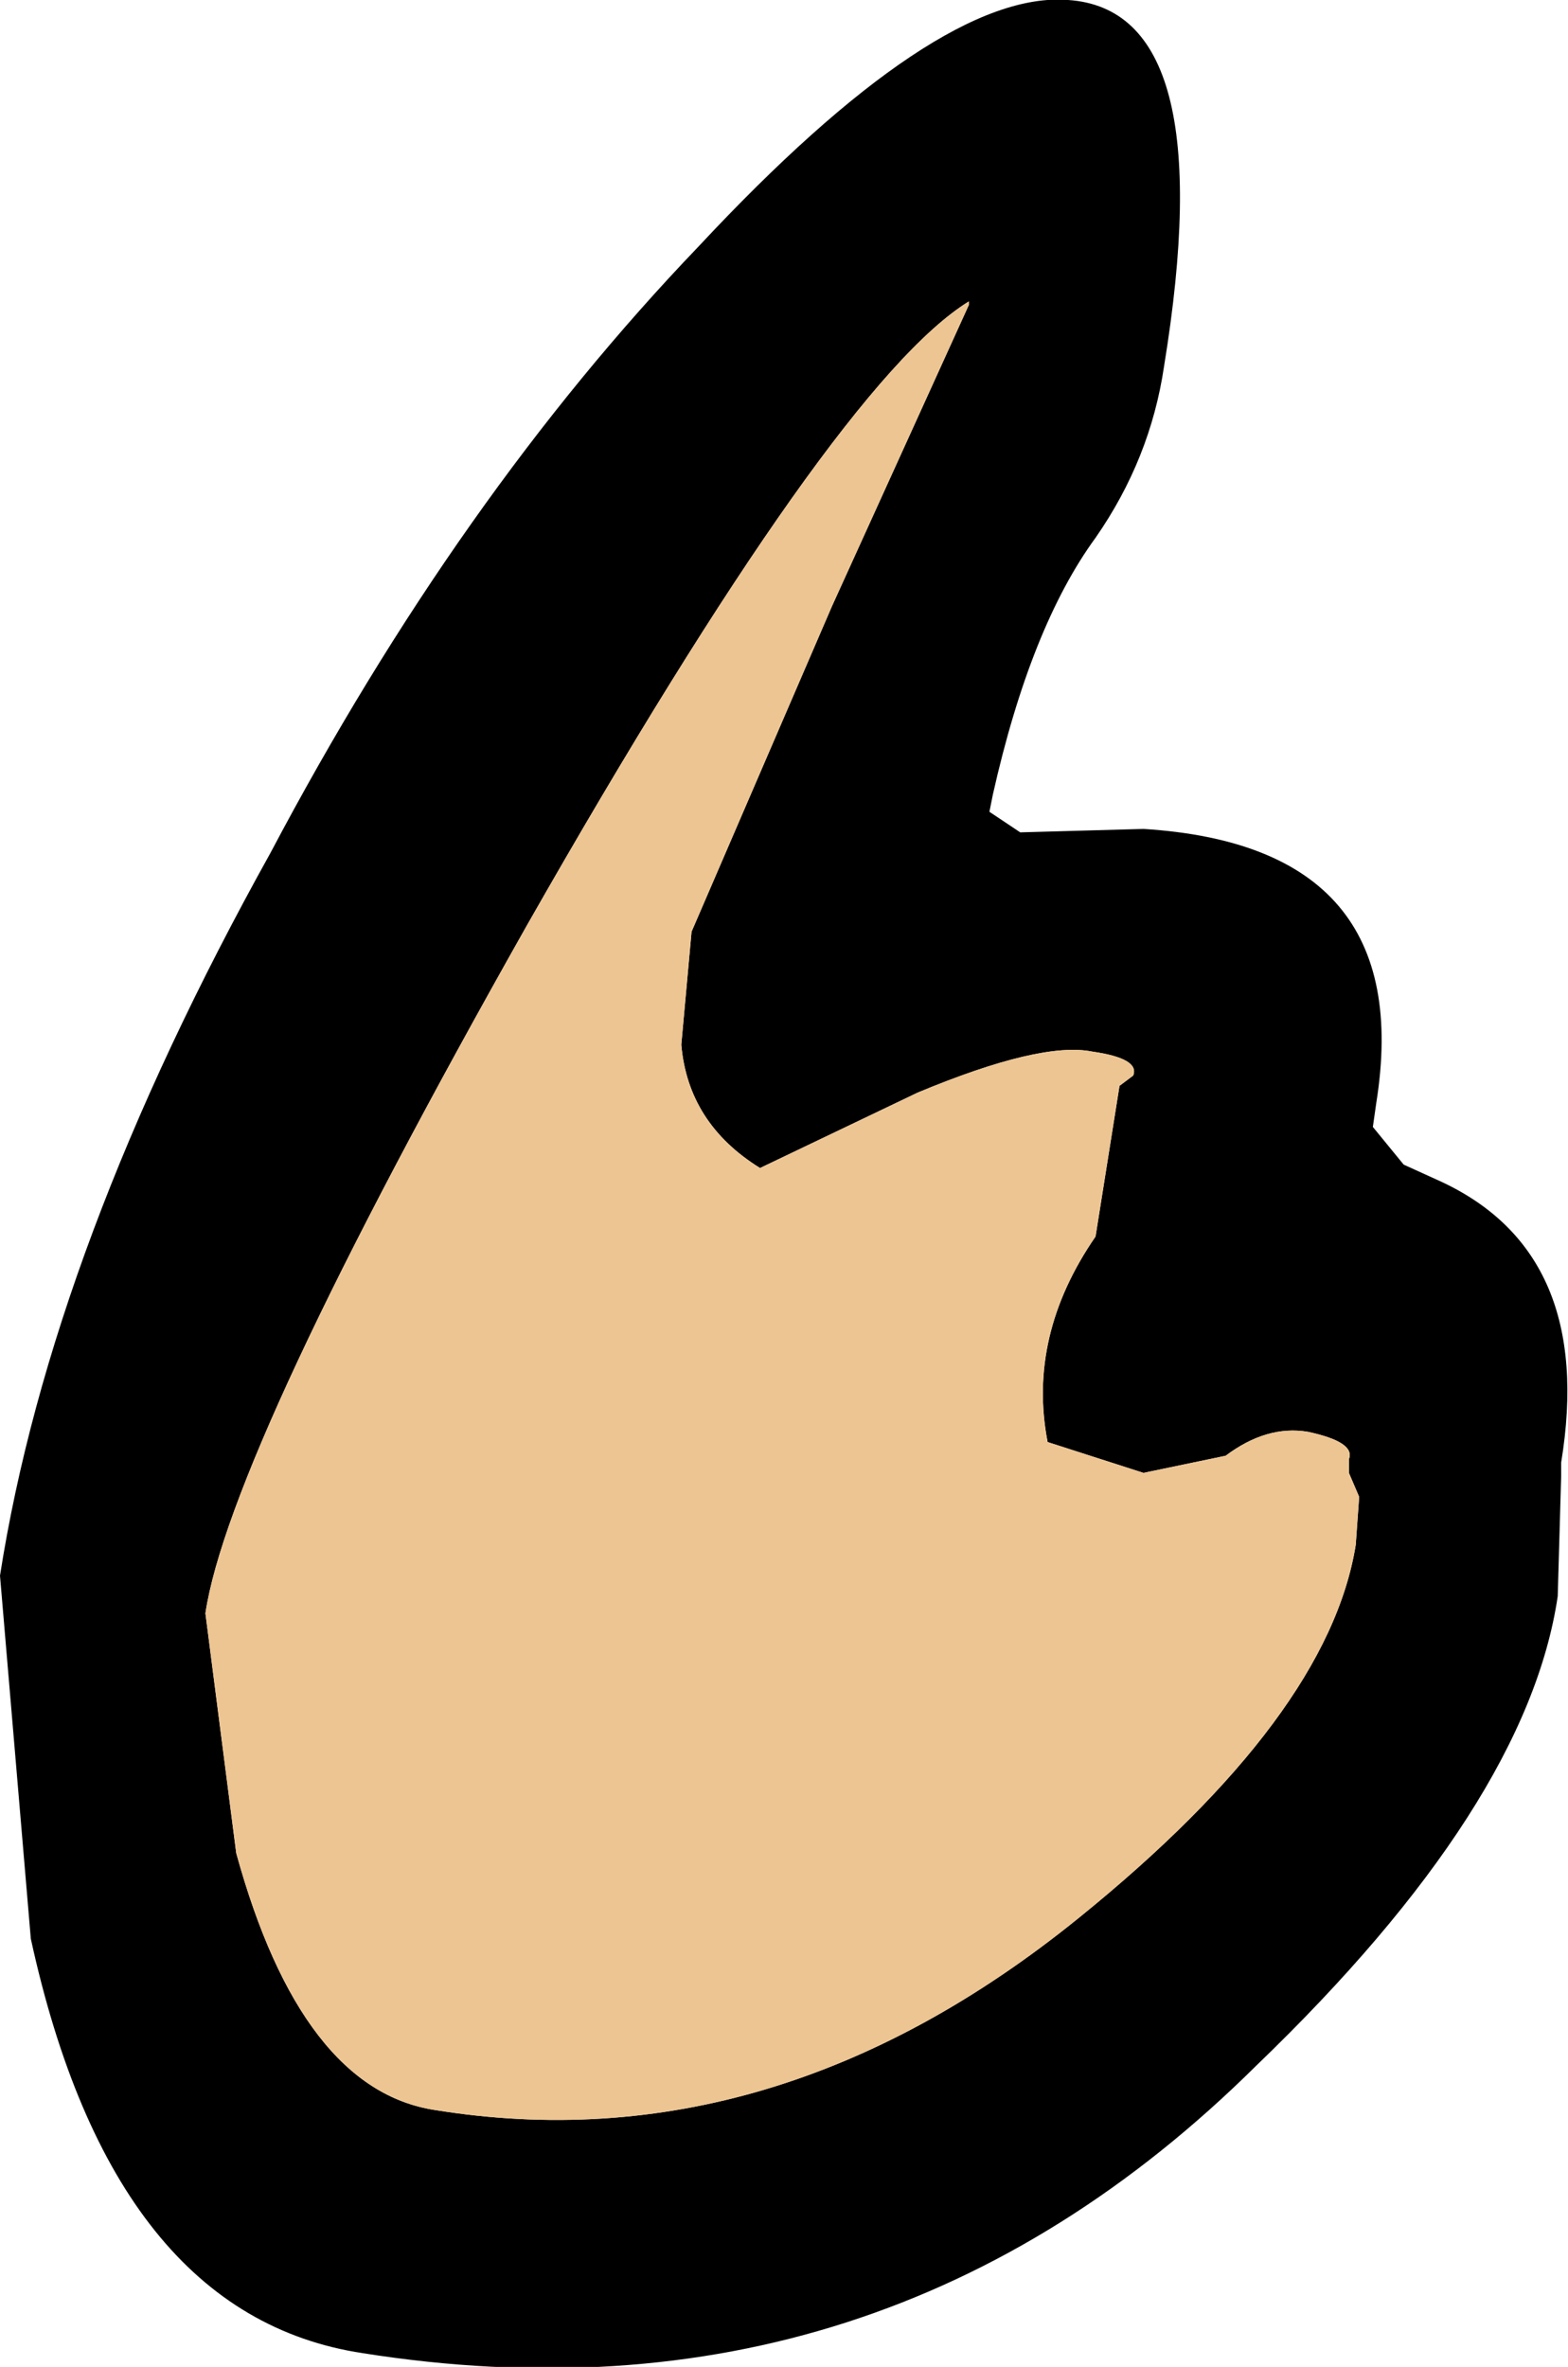
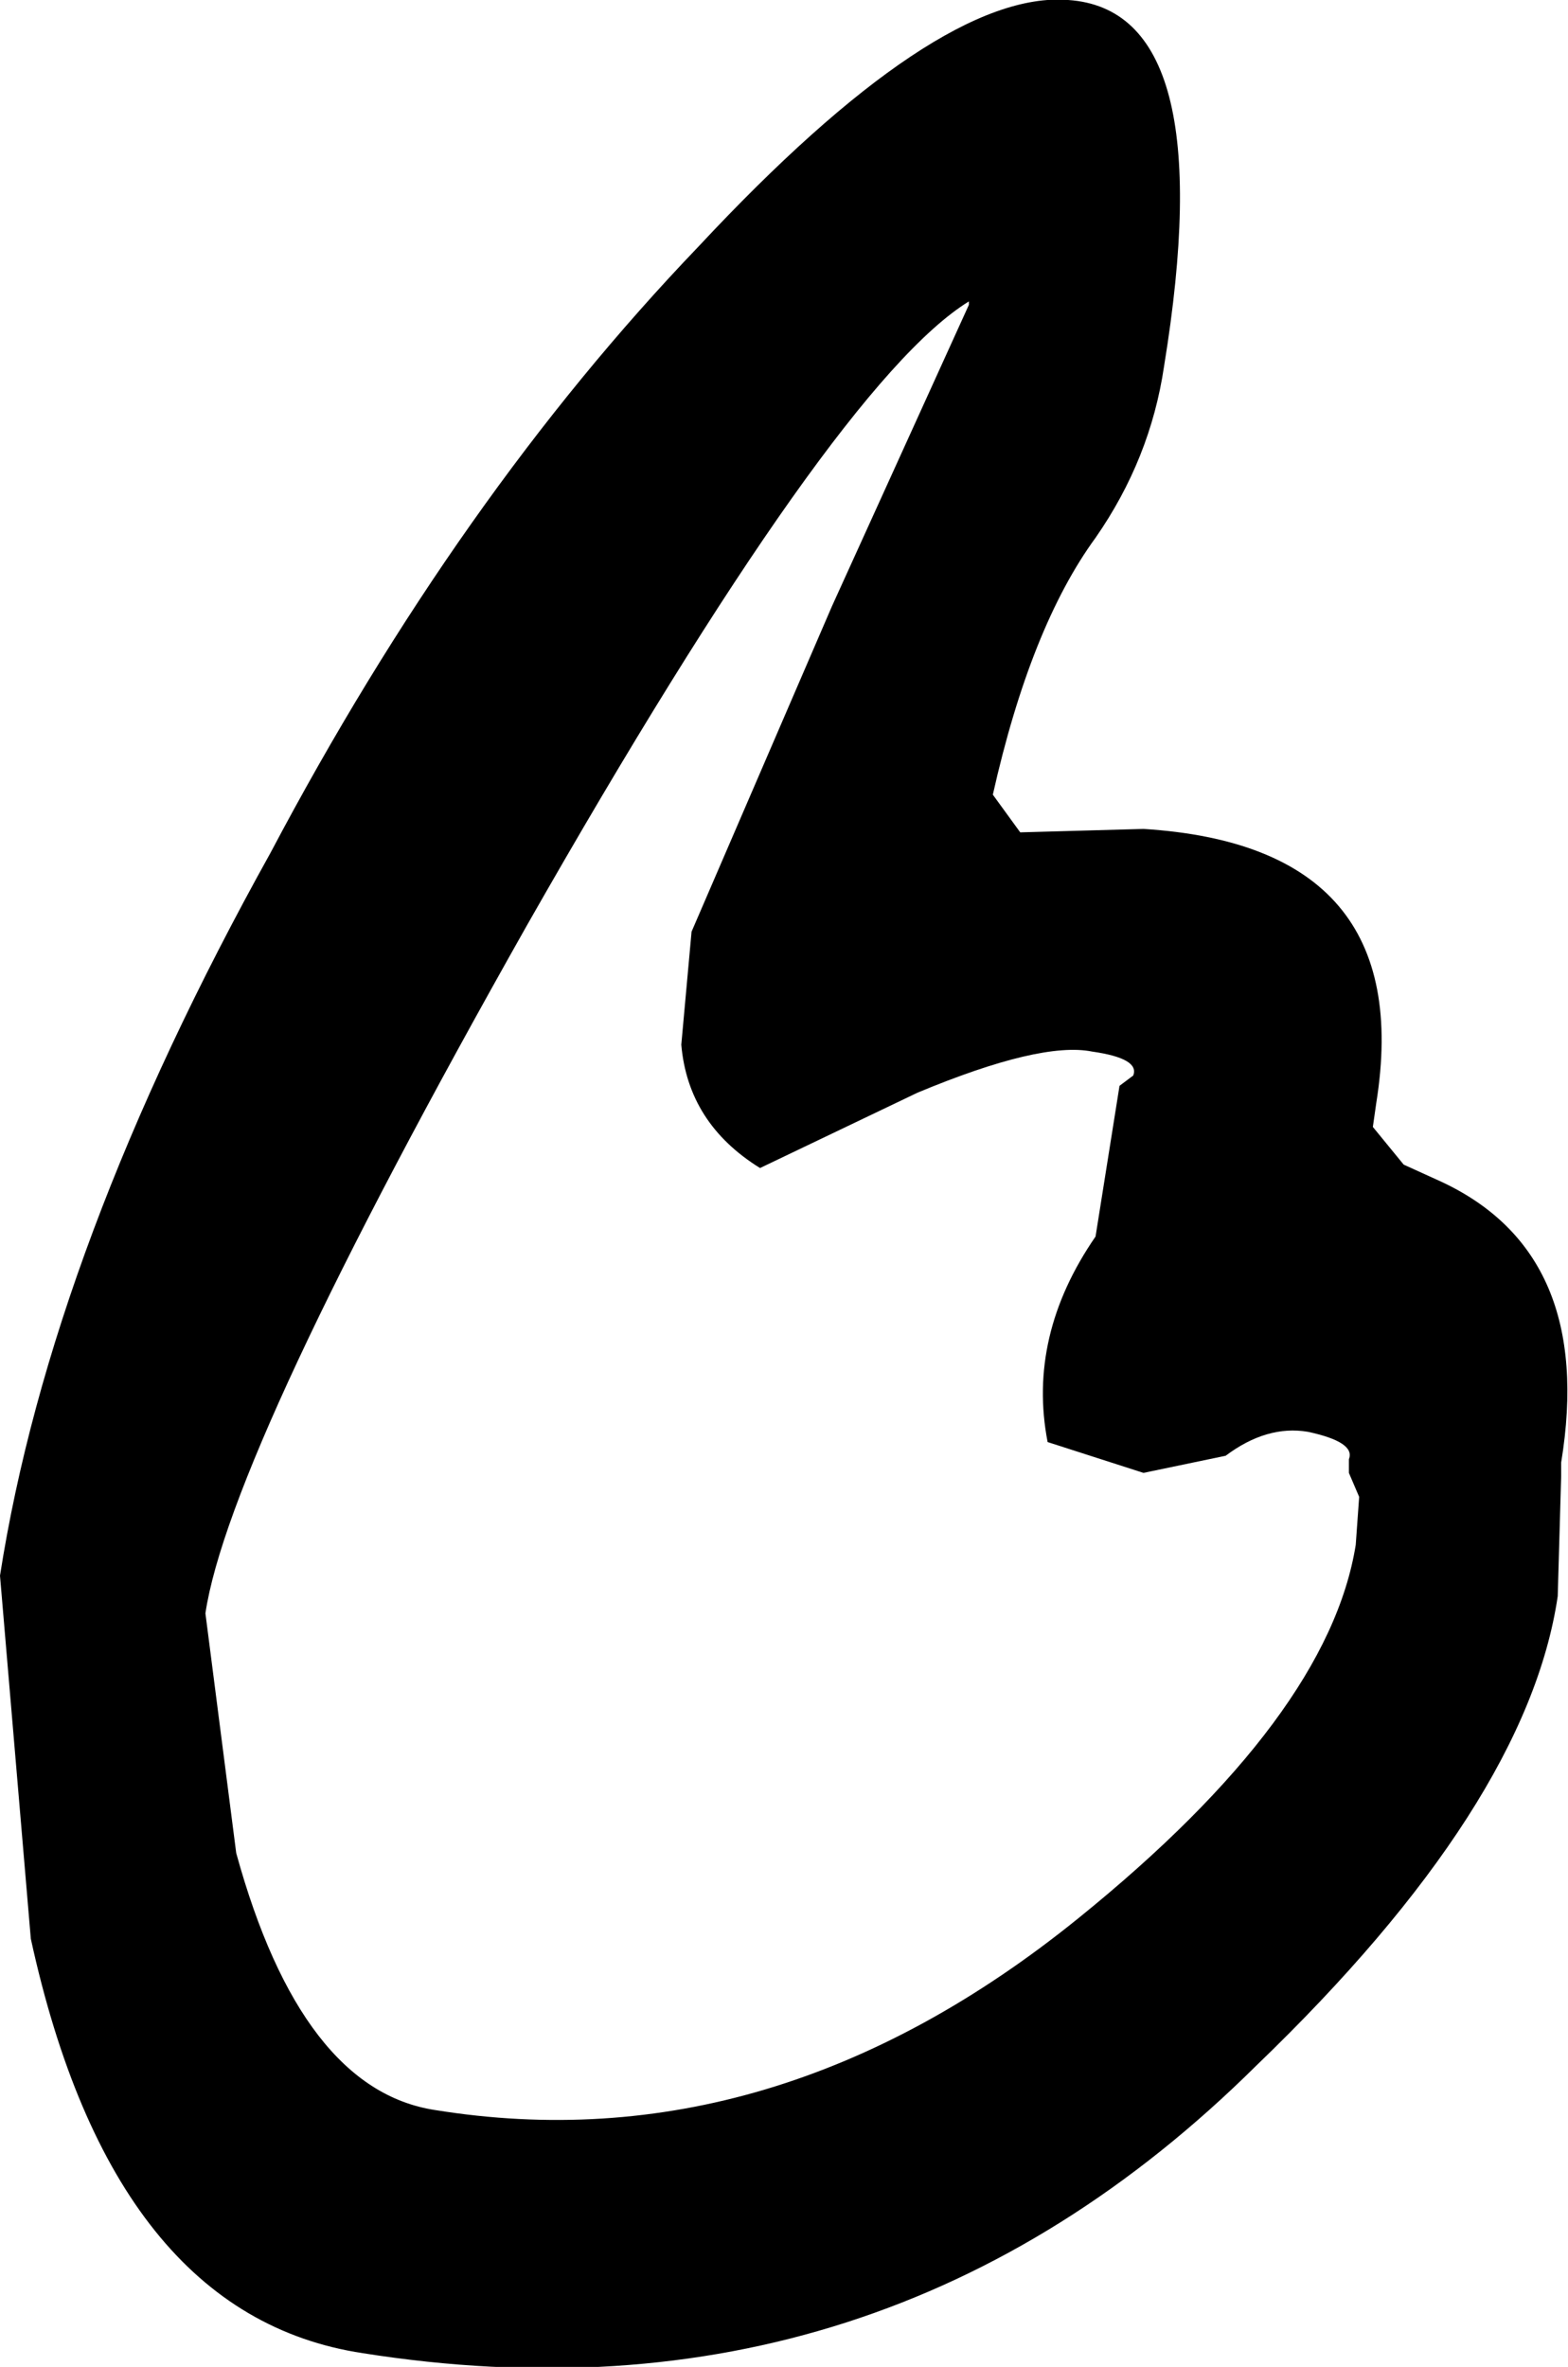
<svg xmlns="http://www.w3.org/2000/svg" height="34.55px" width="22.9px">
  <g transform="matrix(1.0, 0.0, 0.0, 1.0, -66.9, 9.15)">
-     <path d="M81.8 3.0 L83.6 2.95 Q87.6 3.2 87.0 6.95 L86.95 7.3 87.4 7.85 87.95 8.1 Q90.2 9.15 89.7 12.2 L89.7 12.4 89.65 14.15 Q89.2 17.2 85.25 21.0 79.8 26.4 72.2 25.2 68.55 24.65 67.35 19.15 L66.9 13.85 Q67.65 9.05 70.85 3.3 73.6 -1.9 77.1 -5.55 80.6 -9.3 82.5 -9.15 84.75 -9.0 83.9 -3.8 83.7 -2.45 82.9 -1.3 81.95 0.0 81.4 2.45 L81.35 2.7 81.8 3.0 M81.05 -4.75 Q79.1 -3.55 74.6 4.35 70.25 12.05 69.9 14.4 L70.35 17.9 Q71.3 21.35 73.25 21.65 78.2 22.45 82.65 18.85 86.3 15.9 86.7 13.4 L86.75 12.7 86.6 12.35 86.6 12.15 Q86.7 11.9 86.0 11.75 85.4 11.65 84.8 12.1 L83.6 12.35 82.2 11.9 Q81.9 10.35 82.9 8.9 L83.25 6.7 83.45 6.55 Q83.55 6.3 82.85 6.2 82.1 6.05 80.3 6.8 L78.0 7.9 Q76.95 7.25 76.85 6.1 L77.0 4.45 79.05 -0.3 81.05 -4.7 81.05 -4.75" fill="#000000" fill-rule="evenodd" stroke="none" />
-     <path d="M81.05 -4.75 L81.05 -4.7 79.05 -0.3 77.0 4.45 76.85 6.1 Q76.95 7.25 78.0 7.9 L80.3 6.8 Q82.1 6.05 82.85 6.2 83.55 6.3 83.45 6.55 L83.25 6.7 82.9 8.9 Q81.9 10.35 82.2 11.9 L83.6 12.35 84.8 12.1 Q85.4 11.65 86.0 11.75 86.7 11.9 86.6 12.15 L86.6 12.35 86.75 12.7 86.7 13.4 Q86.3 15.9 82.65 18.85 78.2 22.45 73.25 21.65 71.3 21.35 70.35 17.9 L69.9 14.4 Q70.25 12.05 74.6 4.35 79.1 -3.55 81.05 -4.75" fill="#edc592" fill-rule="evenodd" stroke="none" />
+     <path d="M81.8 3.0 L83.6 2.95 Q87.6 3.2 87.0 6.95 L86.95 7.3 87.4 7.85 87.95 8.1 Q90.2 9.15 89.7 12.2 L89.7 12.4 89.65 14.15 Q89.2 17.2 85.25 21.0 79.8 26.4 72.2 25.2 68.55 24.65 67.35 19.15 L66.9 13.85 Q67.65 9.05 70.85 3.3 73.6 -1.9 77.1 -5.55 80.6 -9.3 82.5 -9.15 84.75 -9.0 83.9 -3.8 83.7 -2.45 82.9 -1.3 81.95 0.0 81.4 2.45 M81.05 -4.75 Q79.1 -3.55 74.6 4.35 70.25 12.05 69.9 14.4 L70.35 17.9 Q71.3 21.35 73.25 21.65 78.2 22.45 82.65 18.85 86.3 15.9 86.7 13.4 L86.75 12.7 86.6 12.35 86.6 12.15 Q86.7 11.9 86.0 11.75 85.4 11.65 84.8 12.1 L83.6 12.35 82.2 11.9 Q81.9 10.35 82.9 8.9 L83.25 6.7 83.45 6.55 Q83.55 6.3 82.85 6.2 82.1 6.05 80.3 6.8 L78.0 7.9 Q76.95 7.25 76.85 6.1 L77.0 4.45 79.05 -0.3 81.05 -4.7 81.05 -4.75" fill="#000000" fill-rule="evenodd" stroke="none" />
  </g>
</svg>